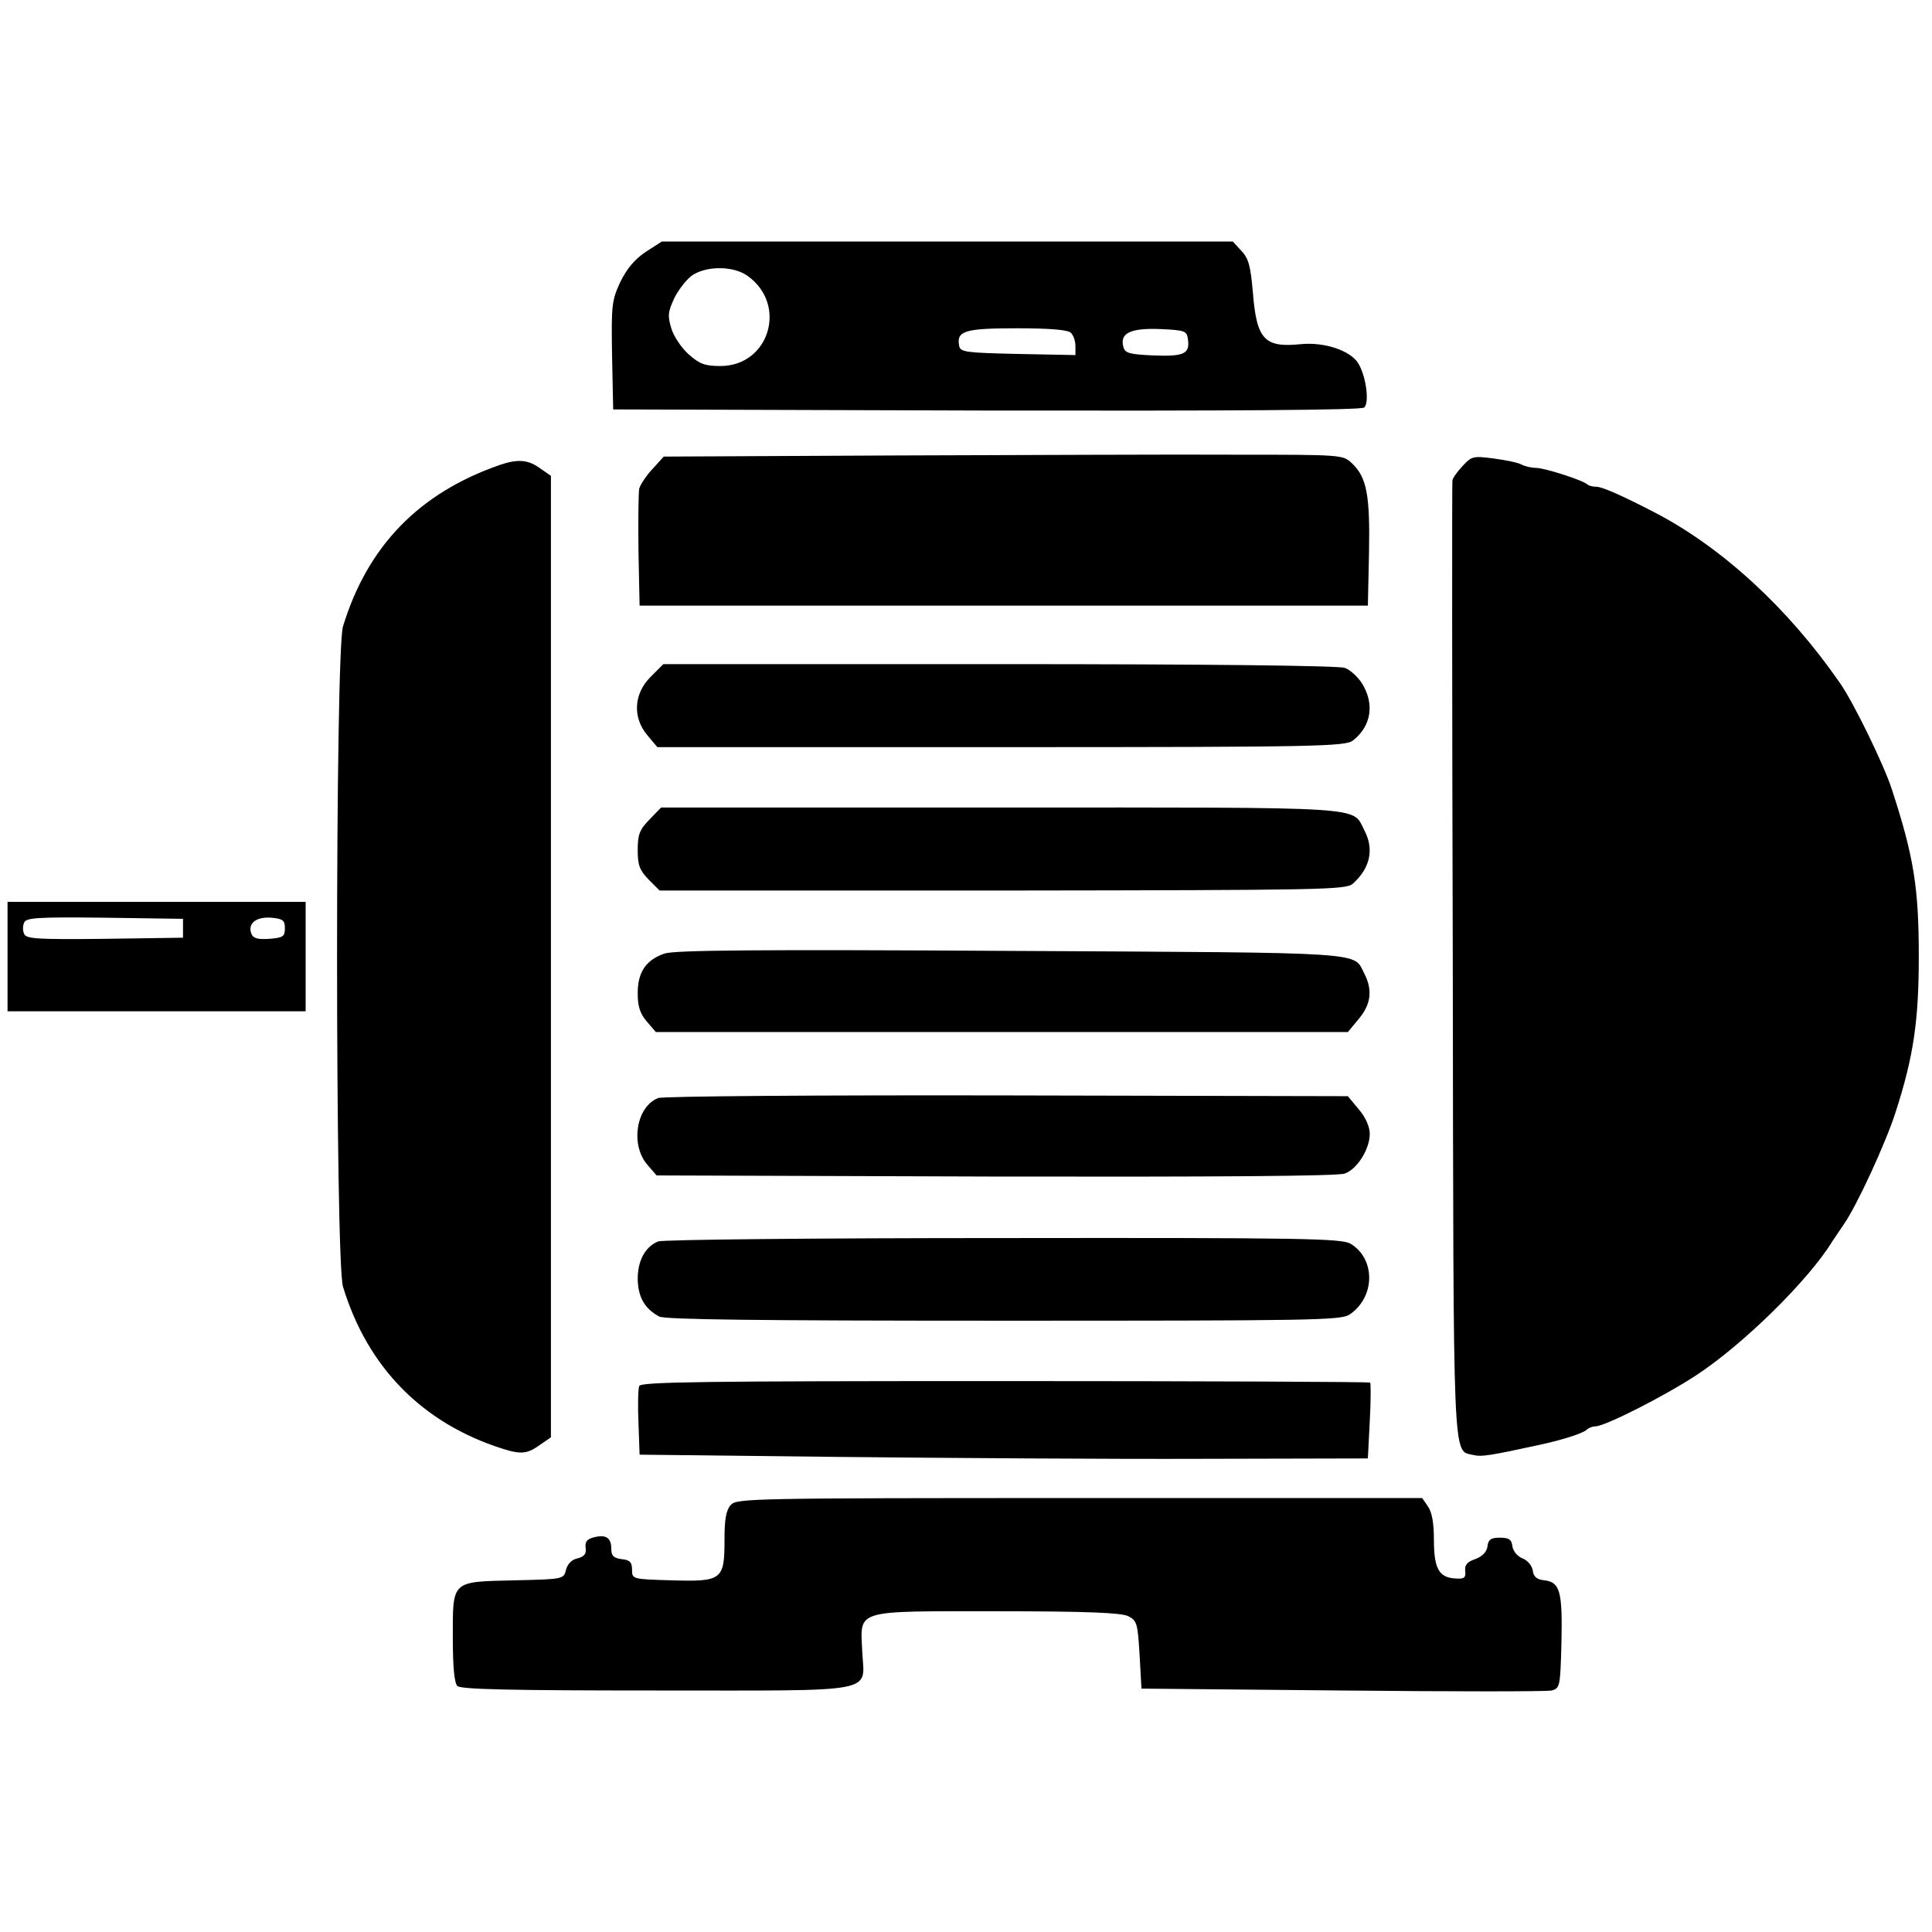
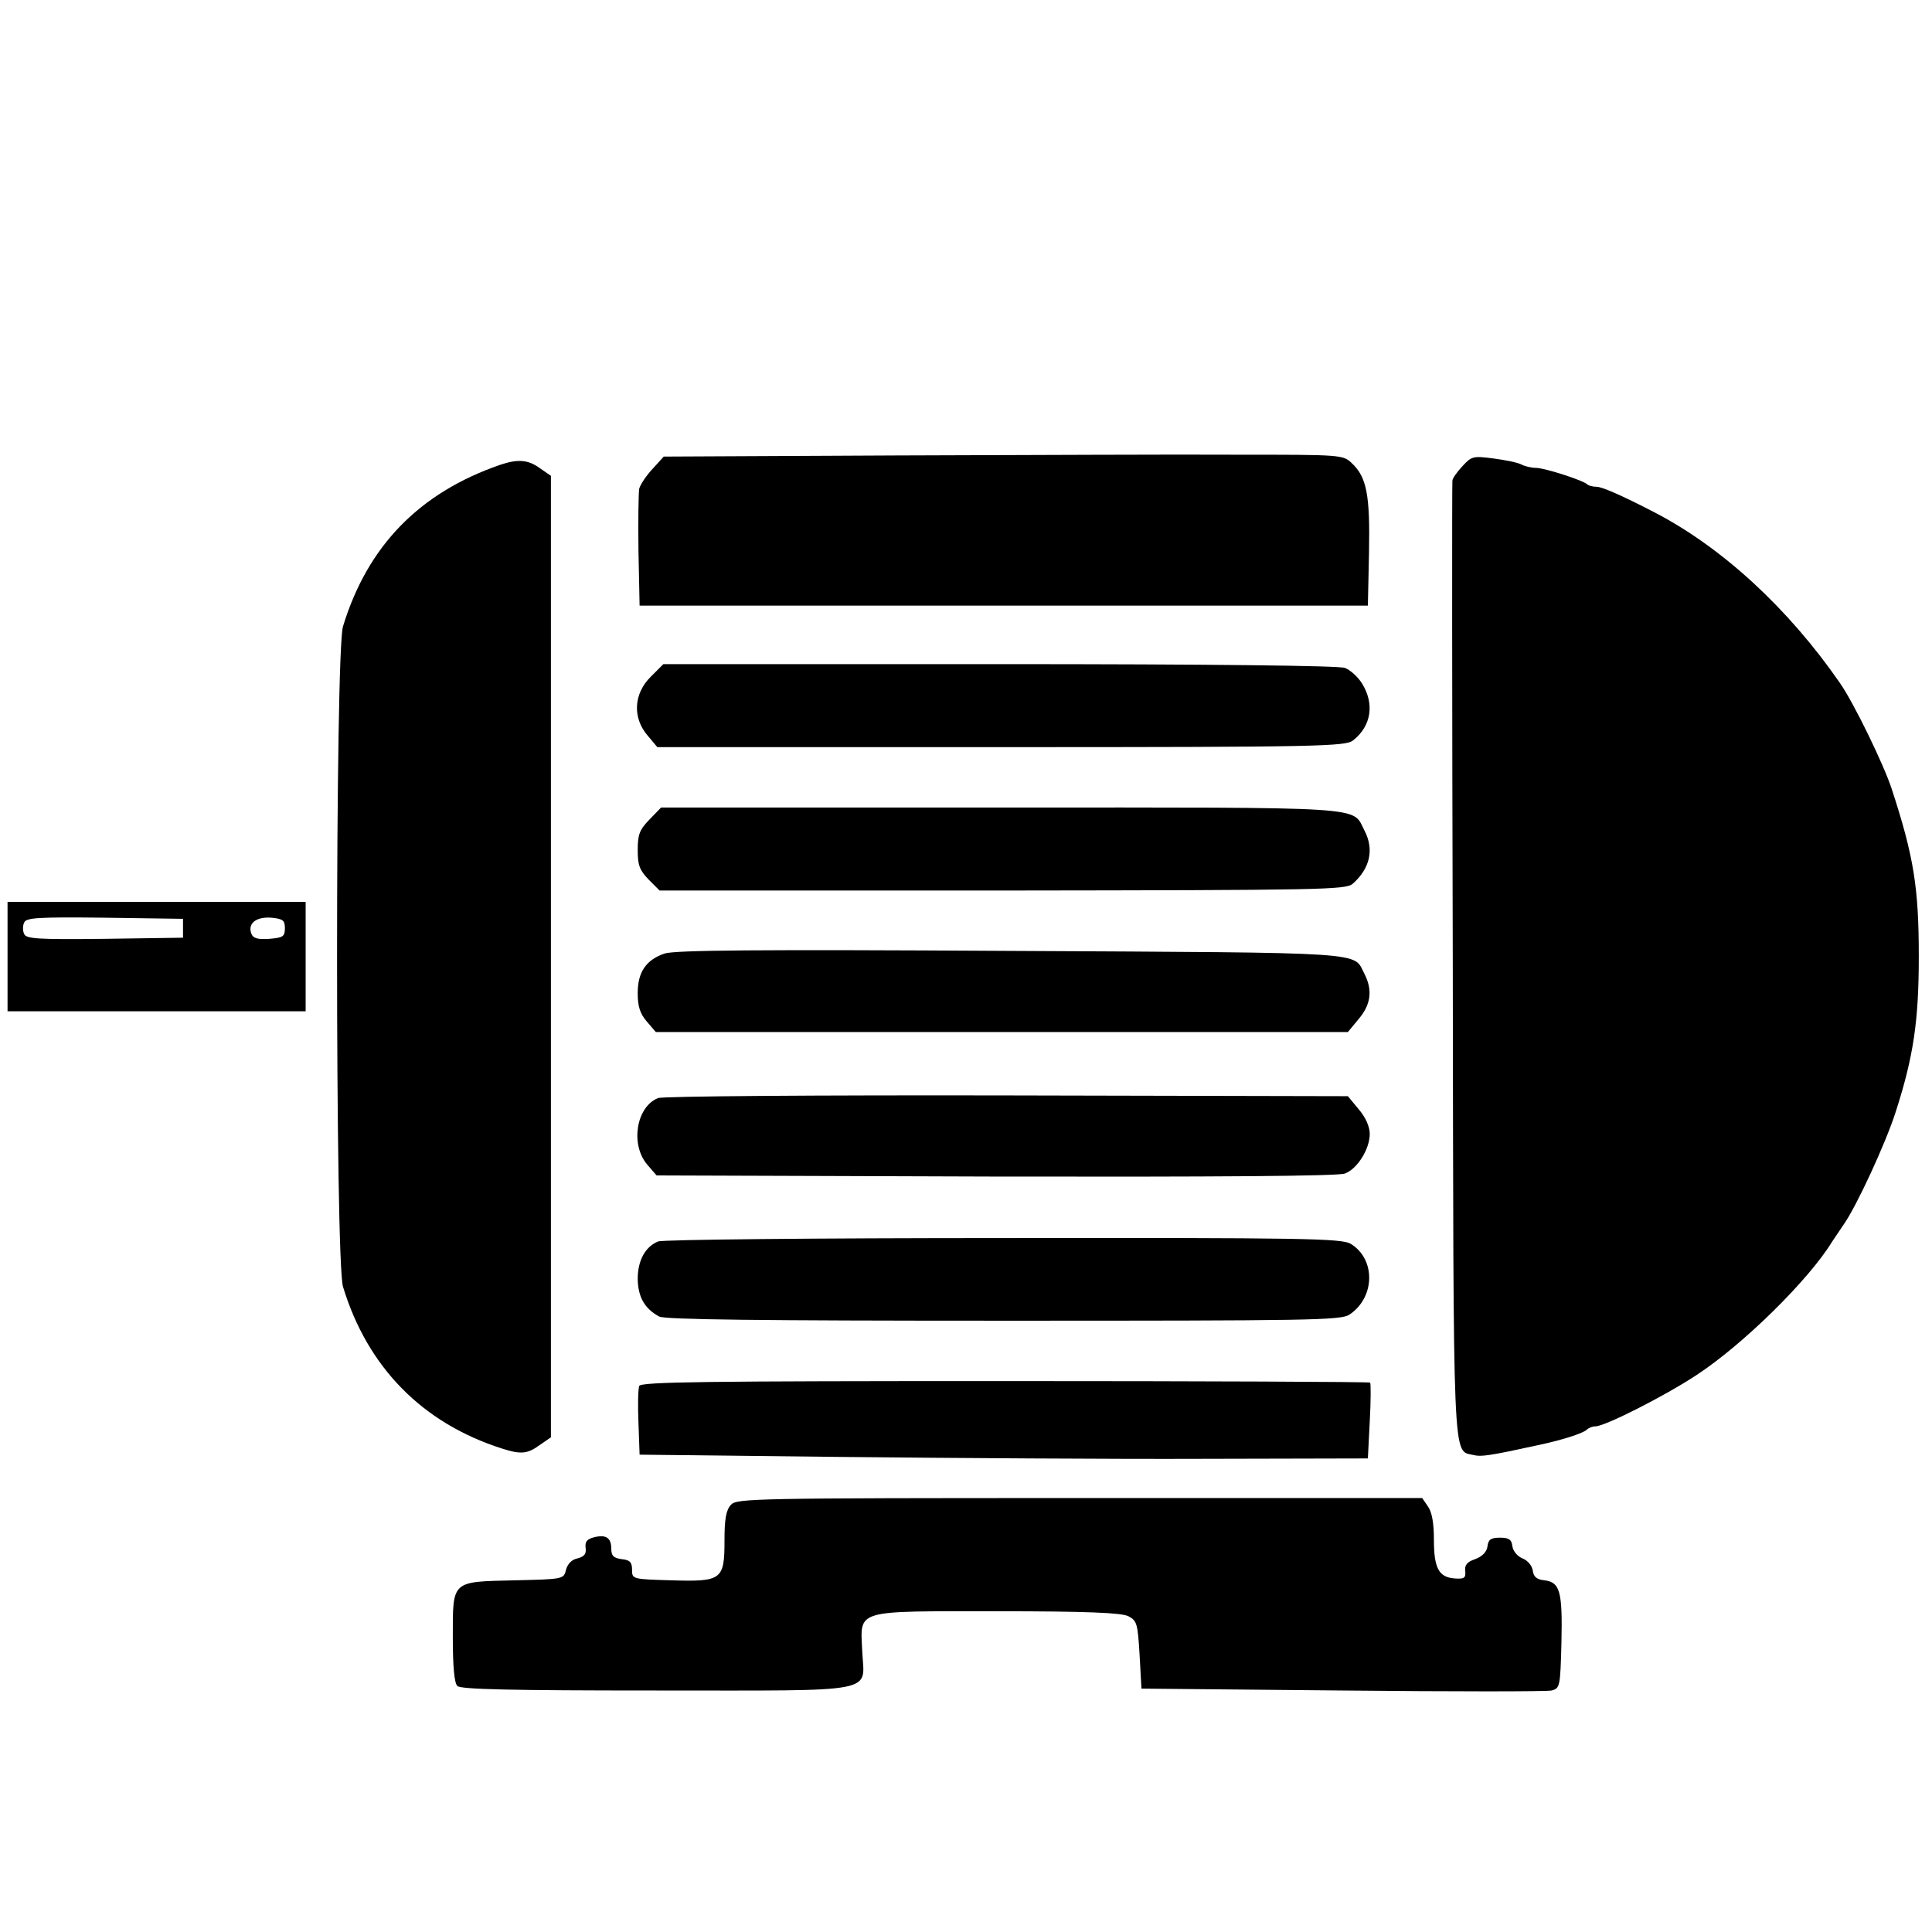
<svg xmlns="http://www.w3.org/2000/svg" width="512pt" height="512pt" viewBox="0 0 512 512" preserveAspectRatio="xMidYMid meet">
  <g transform="translate(0,512) scale(0.1,-0.1)" fill="#000000" stroke="none">
-     <path d="M1712 4453 c-30 -20 -50 -44 -68 -80 -23 -50 -24 -61 -22 -195 l3 -143 989 -3 c646 -1 993 1 1001 8 15 12 5 85 -16 118 -21 33 -89 56 -151 50 -98 -10 -118 12 -128 140 -6 67 -11 87 -30 107 l-23 25 -757 0 -756 0 -42 -27z m269 -64 c107 -76 58 -239 -72 -239 -40 0 -55 5 -84 31 -19 17 -40 48 -46 69 -10 33 -9 44 9 82 12 23 34 51 49 60 39 24 108 23 144 -3z m857 -151 c7 -7 12 -22 12 -35 l0 -24 -152 3 c-138 3 -153 5 -156 21 -8 40 14 47 152 47 89 0 136 -4 144 -12z m310 -16 c6 -40 -10 -47 -91 -44 -64 3 -76 6 -80 23 -10 36 19 50 97 47 66 -3 71 -5 74 -26z" />
    <path d="M2377 3913 l-618 -3 -30 -33 c-16 -17 -32 -41 -35 -52 -2 -11 -3 -85 -2 -165 l3 -145 965 0 965 0 3 140 c3 153 -6 200 -45 237 -24 23 -27 23 -306 23 -155 1 -560 -1 -900 -2z" />
    <path d="M3876 3885 c-15 -16 -27 -33 -27 -39 -1 -6 -1 -578 1 -1270 2 -1366 -1 -1298 55 -1312 20 -5 42 -2 170 26 62 13 119 31 130 41 5 5 15 9 23 9 25 0 183 80 268 136 125 82 298 253 359 353 6 9 20 30 31 46 34 48 112 217 138 299 47 146 61 241 61 411 0 182 -13 265 -72 445 -21 64 -100 227 -137 280 -137 198 -312 359 -491 452 -85 44 -139 68 -154 68 -10 0 -21 3 -24 6 -11 11 -111 43 -135 44 -13 0 -31 4 -40 9 -9 5 -43 12 -74 16 -54 7 -58 6 -82 -20z" />
    <path d="M1325 3888 c-214 -74 -351 -215 -416 -428 -21 -66 -21 -1683 0 -1750 65 -214 211 -362 422 -429 50 -16 67 -14 100 10 l29 20 0 1274 0 1274 -29 20 c-31 23 -59 25 -106 9z" />
    <path d="M1724 3326 c-45 -45 -48 -108 -8 -155 l26 -31 911 0 c849 0 913 2 933 18 48 38 57 96 24 150 -11 18 -32 37 -46 42 -16 6 -361 10 -916 10 l-890 0 -34 -34z" />
    <path d="M1721 2948 c-26 -27 -31 -39 -31 -81 0 -40 5 -53 29 -78 l29 -29 909 0 c853 1 909 2 928 18 46 41 57 91 31 141 -34 65 26 61 -964 61 l-900 0 -31 -32z" />
    <path d="M20 2585 l0 -145 395 0 395 0 0 145 0 145 -395 0 -395 0 0 -145z m465 75 l0 -25 -208 -3 c-178 -2 -208 0 -213 13 -4 8 -4 22 0 30 5 13 35 15 213 13 l208 -3 0 -25z m270 0 c0 -22 -5 -25 -41 -28 -31 -2 -43 1 -48 14 -10 27 13 45 53 42 31 -3 36 -7 36 -28z" />
    <path d="M1761 2593 c-49 -17 -71 -49 -71 -105 0 -35 6 -54 24 -75 l24 -28 917 0 917 0 29 35 c32 38 37 76 15 119 -31 59 28 56 -935 61 -675 4 -893 2 -920 -7z" />
    <path d="M1744 2210 c-58 -23 -74 -123 -29 -176 l25 -29 899 -3 c576 -1 908 1 925 8 33 12 66 65 66 105 0 19 -11 44 -29 65 l-29 35 -903 2 c-497 1 -914 -2 -925 -7z" />
    <path d="M1744 1830 c-34 -14 -54 -50 -54 -100 1 -47 18 -78 57 -99 16 -8 262 -11 913 -11 811 0 893 1 916 16 69 46 70 148 3 188 -24 14 -125 16 -921 15 -491 0 -903 -4 -914 -9z" />
    <path d="M1694 1447 c-3 -8 -4 -52 -2 -98 l3 -84 530 -6 c292 -3 726 -6 965 -5 l435 1 5 98 c3 54 3 101 1 103 -2 2 -438 4 -968 4 -794 0 -965 -2 -969 -13z" />
    <path d="M1937 1132 c-13 -14 -17 -38 -17 -94 0 -105 -7 -110 -141 -106 -103 3 -104 3 -104 28 0 20 -6 26 -27 28 -22 3 -28 9 -28 27 0 30 -14 39 -46 31 -19 -5 -24 -12 -22 -28 2 -16 -3 -23 -22 -28 -15 -3 -26 -15 -30 -30 -6 -25 -7 -25 -135 -28 -170 -4 -165 1 -165 -152 0 -77 4 -120 12 -128 9 -9 140 -12 528 -12 599 0 550 -9 545 104 -5 112 -24 106 358 106 239 0 328 -4 347 -13 23 -12 25 -19 30 -102 l5 -90 532 -5 c293 -3 542 -3 555 0 22 6 23 10 26 128 3 135 -4 159 -45 164 -20 2 -29 9 -31 26 -2 13 -14 27 -27 32 -13 5 -25 19 -27 32 -2 18 -9 23 -33 23 -24 0 -31 -5 -33 -23 -2 -15 -14 -27 -33 -34 -21 -7 -28 -16 -26 -31 2 -19 -3 -22 -28 -20 -42 3 -55 27 -55 103 0 43 -5 73 -16 88 l-15 22 -908 0 c-867 0 -909 -1 -924 -18z" />
  </g>
</svg>